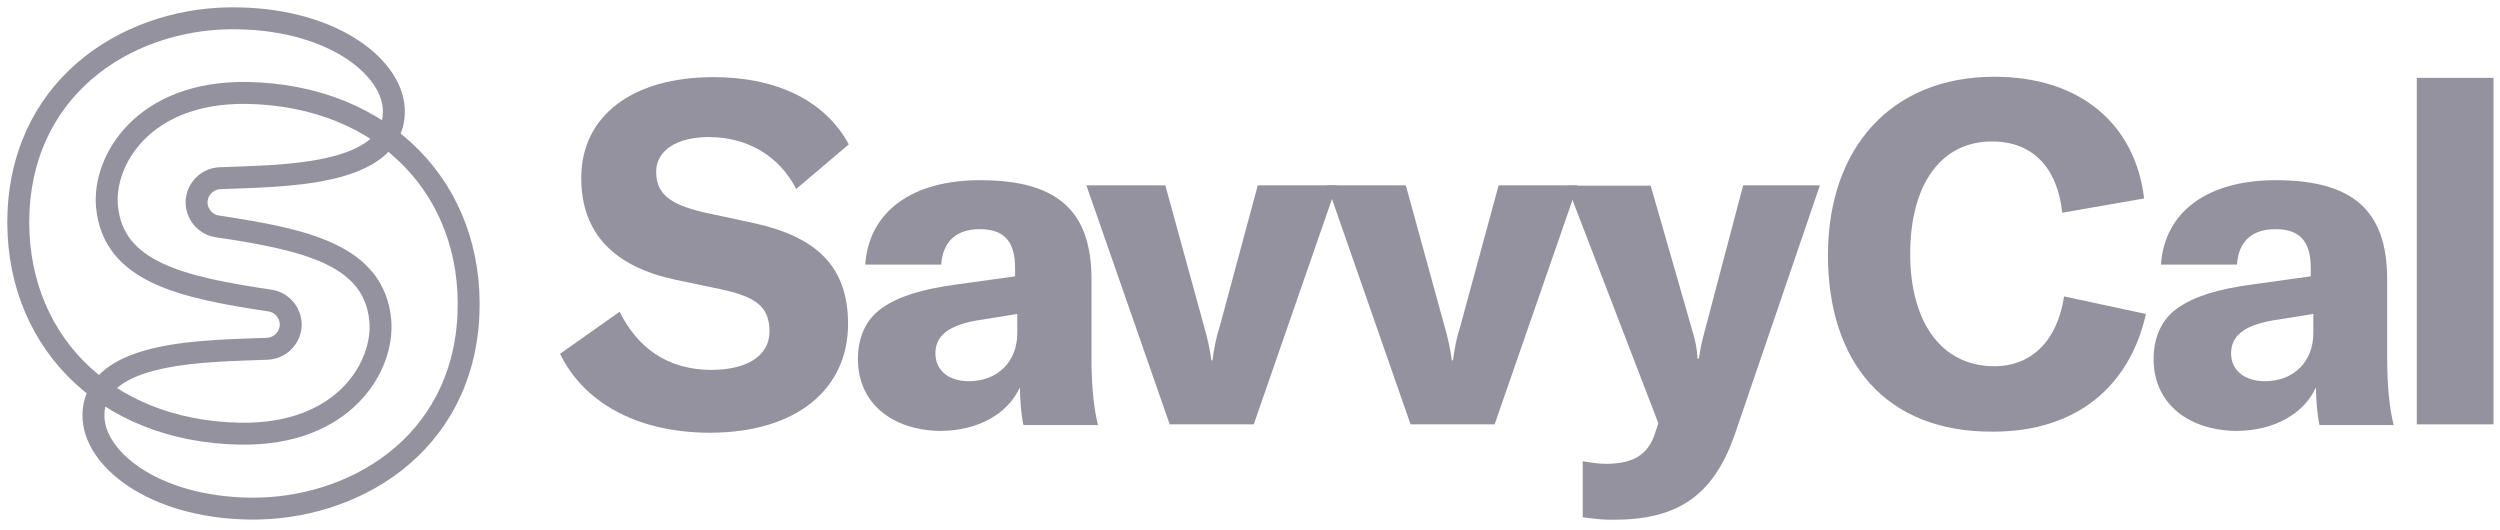
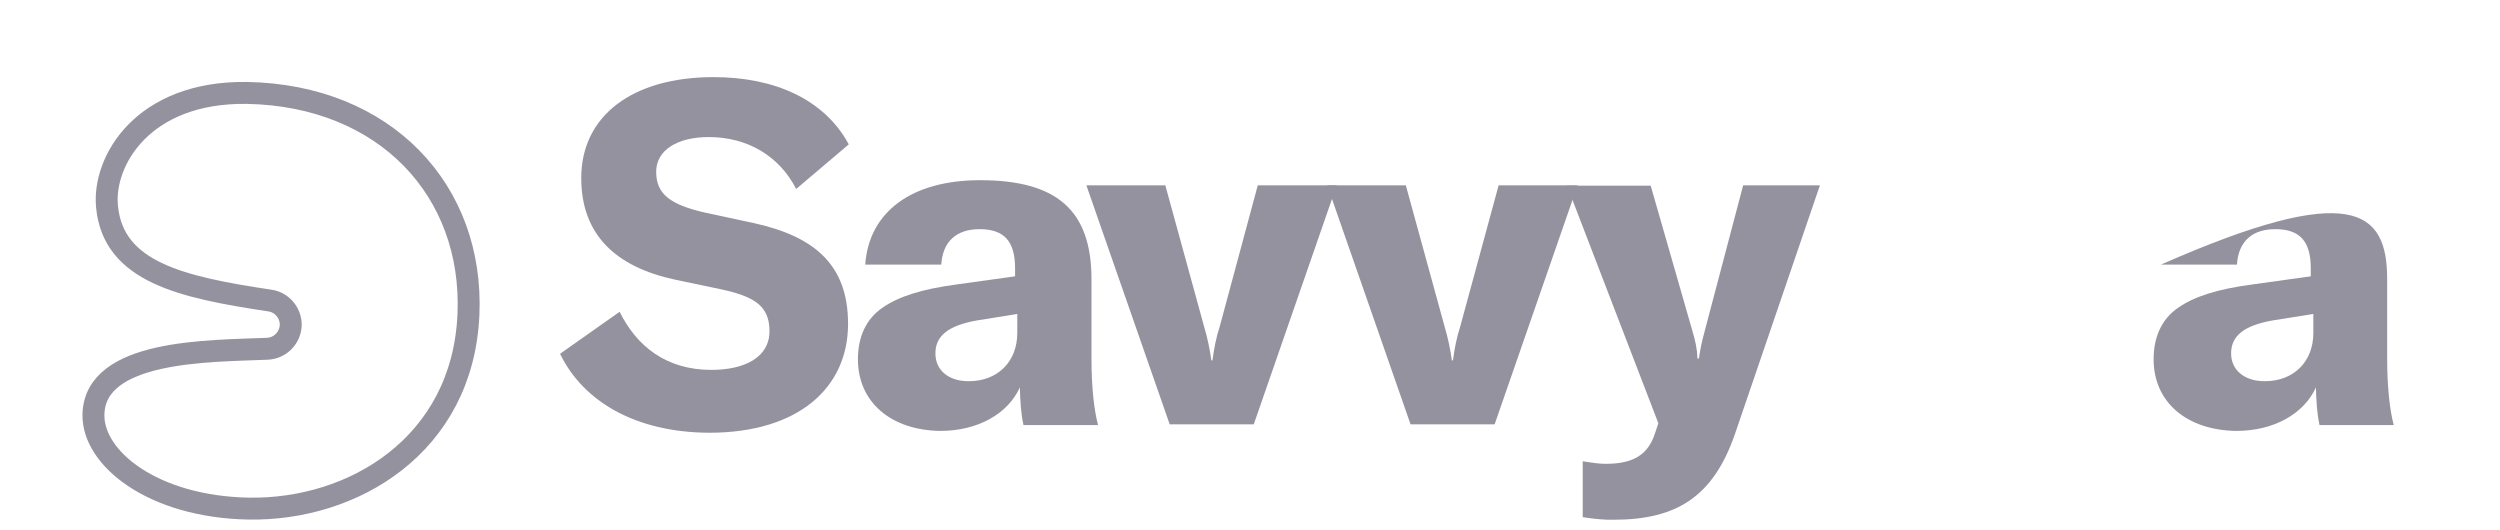
<svg xmlns="http://www.w3.org/2000/svg" width="684" height="145" viewBox="0 0 684 145" fill="none">
-   <path d="M104.053 87.706C102.393 69.646 83.454 65.546 59.439 61.933C56.12 61.445 53.777 58.517 53.777 55.295C53.875 51.781 56.608 48.95 60.123 48.754C76.133 48.071 107.47 48.559 107.763 30.694C107.958 18.784 91.557 5.507 65.296 5.019C36.791 4.336 6.723 22.103 5.063 57.931C3.599 91.904 27.809 117.969 65.687 118.653C94.291 119.141 105.127 100.104 104.053 87.706Z" stroke="#94929E" stroke-width="6" stroke-miterlimit="10" stroke-linejoin="round" />
  <path d="M29.274 56.467C30.933 74.527 49.872 78.627 73.888 82.239C77.207 82.727 79.55 85.656 79.55 88.878C79.452 92.392 76.719 95.223 73.204 95.418C57.194 96.102 25.857 95.614 25.564 113.479C25.369 125.389 41.77 138.666 68.03 139.154C96.536 139.642 126.604 121.874 128.166 86.046C129.631 52.171 105.42 26.106 67.542 25.422C39.036 25.032 28.102 44.069 29.274 56.467Z" stroke="#94929E" stroke-width="6" stroke-miterlimit="10" stroke-linejoin="round" />
  <path d="M153.229 96.8L169.529 85.3C174.229 94.8 182.329 101.2 194.629 101.2C203.529 101.2 210.529 97.9 210.529 90.6C210.529 83.7 206.429 81.1 197.029 79.1L184.629 76.5C168.429 73 159.029 64.2 159.029 48.7C159.029 31.7 173.029 21.1 195.229 21.1C211.829 21.1 225.529 27.1 232.229 39.5L217.829 51.7C213.229 42.7 204.529 37.5 193.929 37.5C185.129 37.5 179.529 41.2 179.529 47C179.529 53 183.229 56 193.029 58.2L206.529 61.1C223.029 64.8 232.029 72.6 232.029 88.6C232.029 106.2 218.329 118.4 194.029 118.4C173.829 118.3 159.529 109.8 153.229 96.8Z" fill="#94929E" />
  <path d="M234.729 98.3C234.729 92.2 236.929 87.3 241.429 84.2C245.729 81.2 252.028 79.1 261.928 77.8L277.729 75.6V73.4C277.729 65.9 274.629 62.7 268.029 62.7C261.629 62.7 257.929 66.1 257.529 72.4H236.729C237.729 57.9 249.529 49.3 268.129 49.3C289.129 49.3 298.629 57.5 298.629 76.4V98.1C298.629 105.8 299.328 112.2 300.428 116.3H280.029C279.329 113.2 279.129 109.6 279.029 106C275.729 113.3 267.429 117.9 257.229 117.9C243.729 117.7 234.729 110 234.729 98.3ZM265.029 104.3C273.029 104.3 278.329 98.9 278.329 91.1V85.9L267.129 87.7C259.429 89.1 255.929 91.9 255.929 96.7C255.929 101.3 259.529 104.3 265.029 104.3Z" fill="#94929E" />
  <path d="M297.229 50.7H318.829L329.428 89.3C330.328 92.3 331.028 95.6 331.428 98.6H331.729C332.129 95.6 332.729 92.3 333.729 89.3L344.129 50.7H365.729L343.029 116.1H320.029L297.229 50.7Z" fill="#94929E" />
  <path d="M363.129 50.7H384.629L395.229 89.3C396.129 92.3 396.829 95.6 397.229 98.6H397.529C397.929 95.6 398.529 92.3 399.529 89.3L410.029 50.7H431.629L408.929 116.1H385.929L363.129 50.7Z" fill="#94929E" />
  <path d="M433.029 141.5V126.2C436.129 126.7 437.729 126.9 439.329 126.9C446.929 126.9 450.929 124.4 452.829 118.5L453.729 115.8L428.729 50.8H451.629L463.029 90.5C463.829 93.2 464.328 95.3 464.428 98.1H464.829C465.129 95.9 465.528 93.8 466.428 90.5L476.928 50.7H497.928L474.629 118.9C468.729 135.8 458.829 142.2 441.529 142.2C439.529 142.3 436.329 142 433.029 141.5Z" fill="#94929E" />
-   <path d="M500.129 69.8C500.129 40.5 517.429 21 545.629 21C569.329 21 584.229 34.1 586.629 54.3L564.229 58.2C562.929 45.9 556.129 38.7 545.029 38.7C530.929 38.7 522.629 50.6 522.629 69.5C522.629 87.9 531.029 100.2 545.629 100.2C555.929 100.2 562.929 93.1 564.729 81.1L587.129 85.9C582.729 105.5 568.329 118.1 545.329 118.1C515.929 118.3 500.129 99.1 500.129 69.8Z" fill="#94929E" />
-   <path d="M589.229 98.3C589.229 92.2 591.429 87.3 595.929 84.2C600.229 81.2 606.529 79.1 616.429 77.8L632.229 75.6V73.4C632.229 65.9 629.129 62.7 622.529 62.7C616.129 62.7 612.429 66.1 612.029 72.4H591.229C592.229 57.9 604.029 49.3 622.629 49.3C643.629 49.3 653.129 57.5 653.129 76.4V98.1C653.129 105.8 653.829 112.2 654.929 116.3H634.629C633.929 113.2 633.729 109.6 633.629 106C630.329 113.3 622.028 117.9 611.828 117.9C598.228 117.7 589.229 110 589.229 98.3ZM619.629 104.3C627.629 104.3 632.929 98.9 632.929 91.1V85.9L621.629 87.7C613.929 89.1 610.429 91.9 610.429 96.7C610.429 101.3 614.129 104.3 619.629 104.3Z" fill="#94929E" />
-   <path d="M682.229 116.1H661.229V21.3H682.229V116.1Z" fill="#94929E" />
+   <path d="M589.229 98.3C589.229 92.2 591.429 87.3 595.929 84.2C600.229 81.2 606.529 79.1 616.429 77.8L632.229 75.6V73.4C632.229 65.9 629.129 62.7 622.529 62.7C616.129 62.7 612.429 66.1 612.029 72.4H591.229C643.629 49.3 653.129 57.5 653.129 76.4V98.1C653.129 105.8 653.829 112.2 654.929 116.3H634.629C633.929 113.2 633.729 109.6 633.629 106C630.329 113.3 622.028 117.9 611.828 117.9C598.228 117.7 589.229 110 589.229 98.3ZM619.629 104.3C627.629 104.3 632.929 98.9 632.929 91.1V85.9L621.629 87.7C613.929 89.1 610.429 91.9 610.429 96.7C610.429 101.3 614.129 104.3 619.629 104.3Z" fill="#94929E" />
</svg>